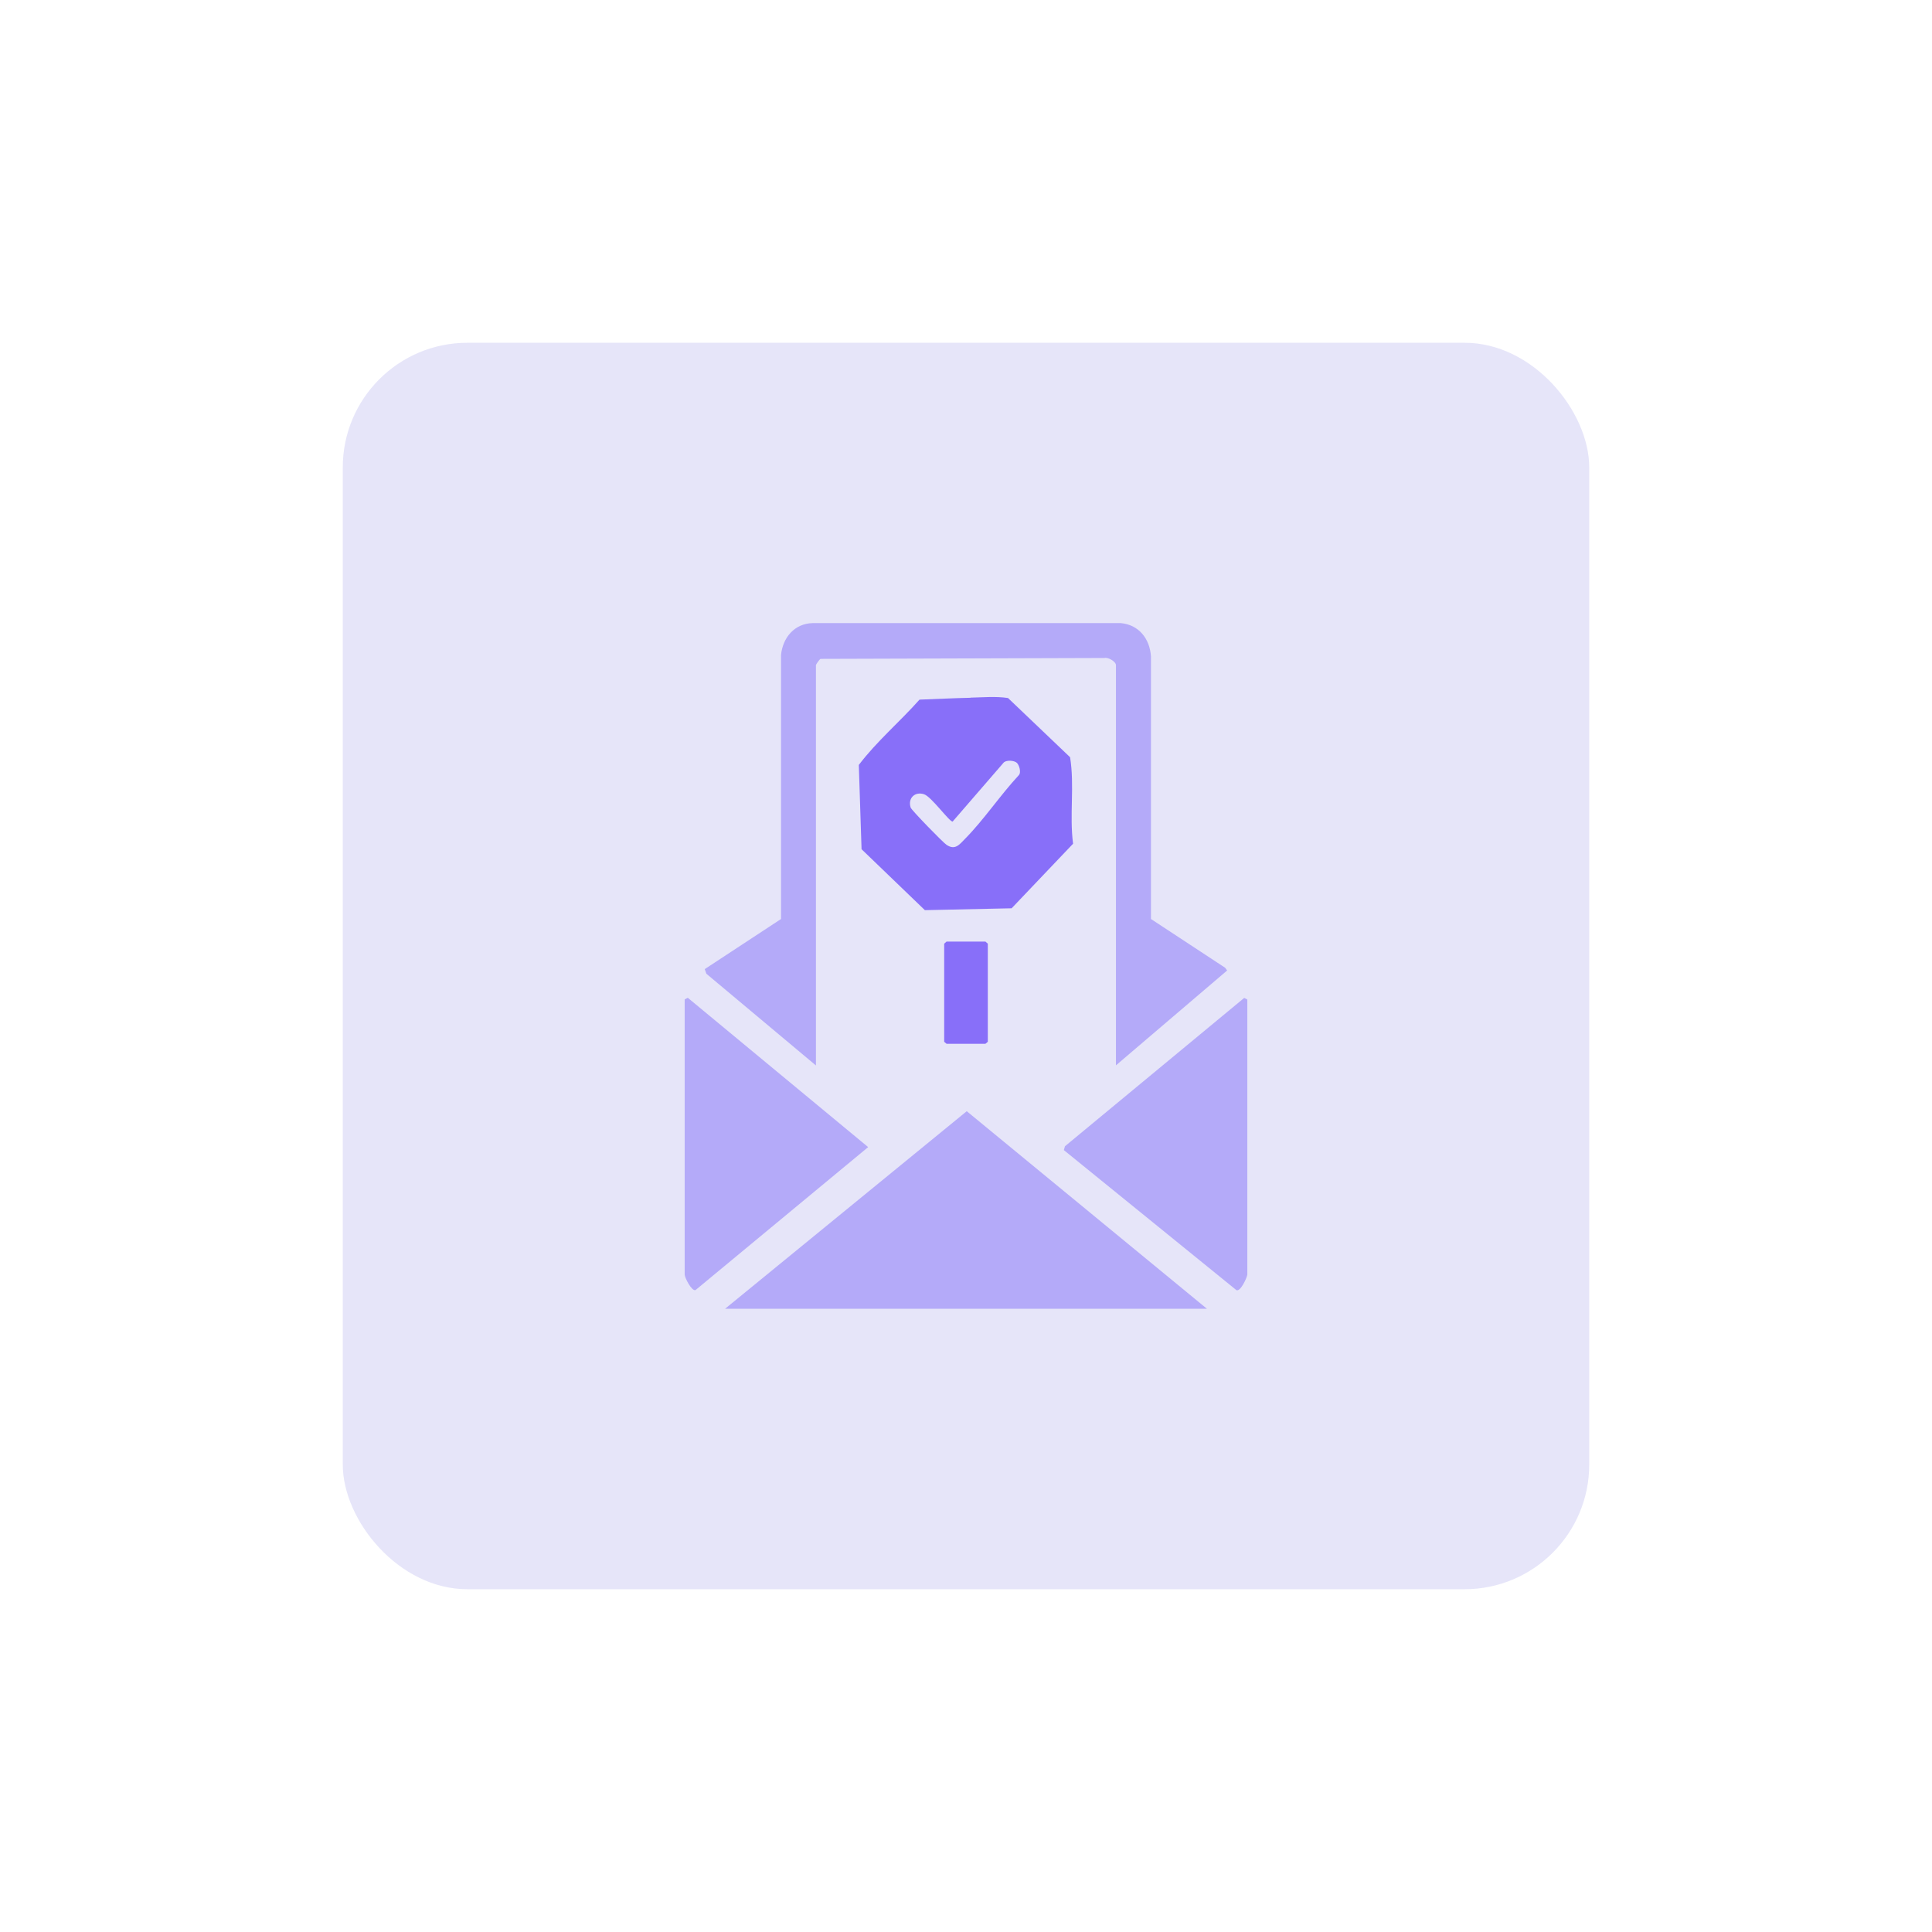
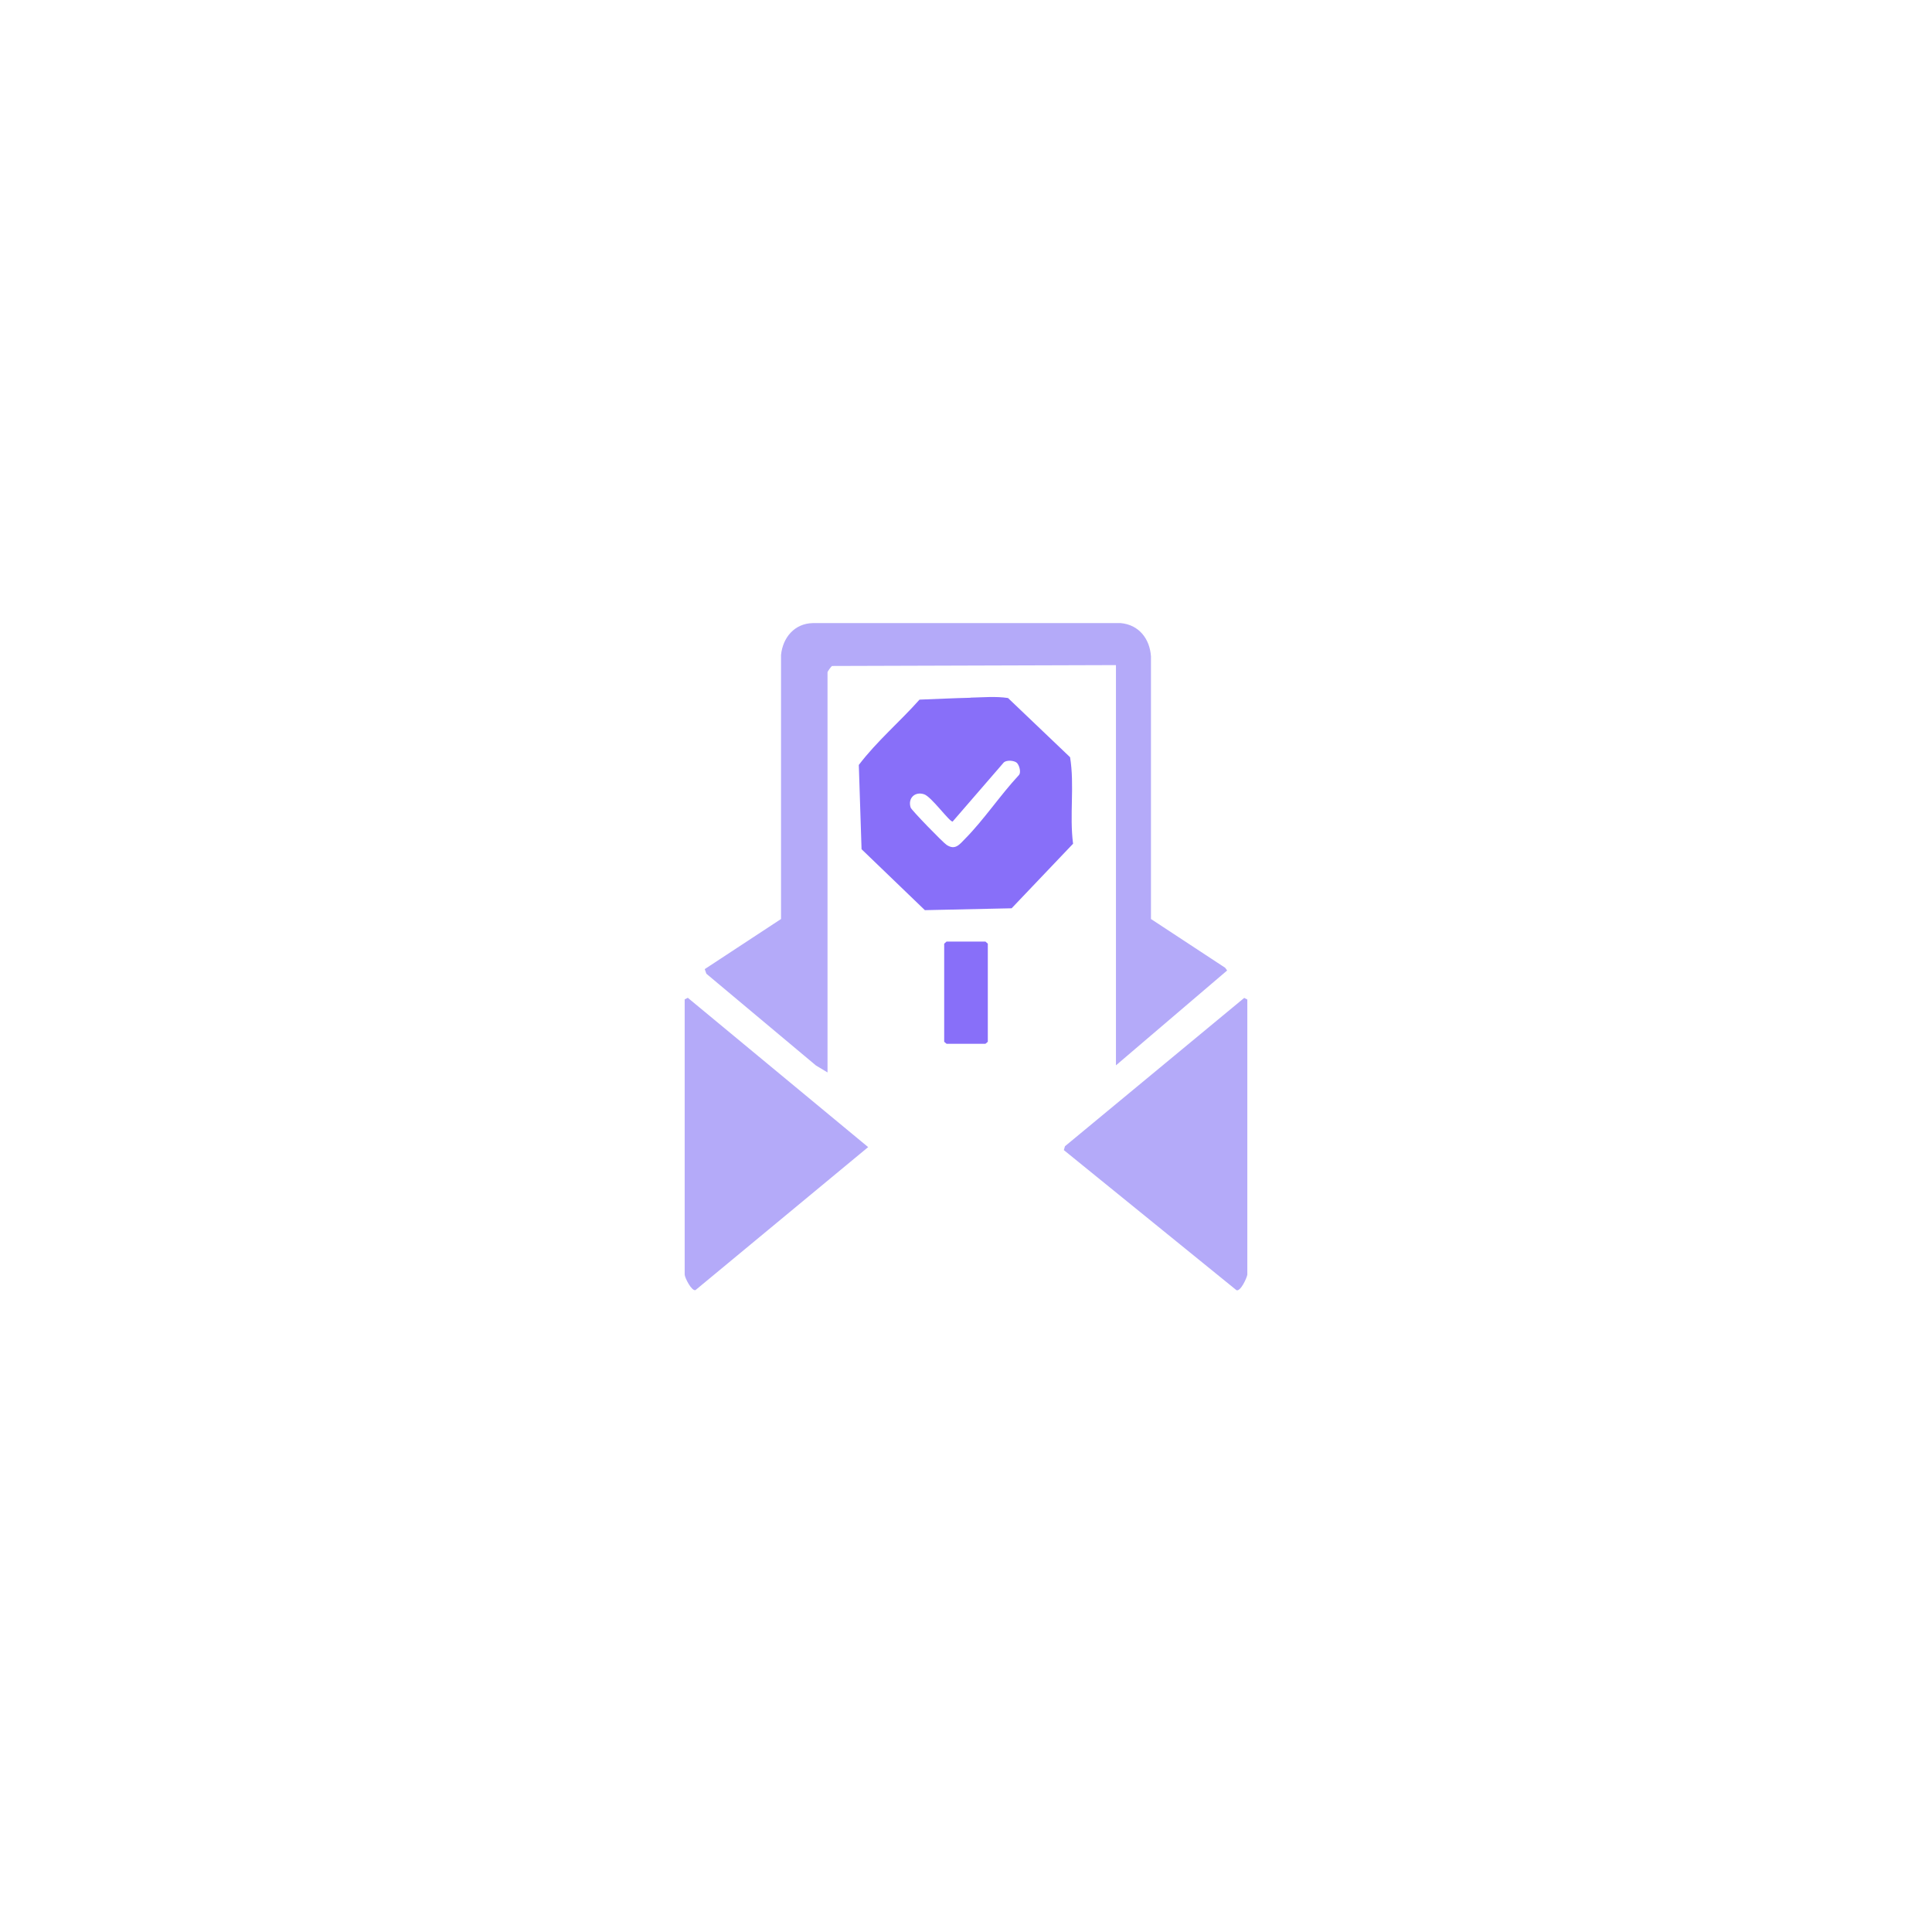
<svg xmlns="http://www.w3.org/2000/svg" id="design" viewBox="0 0 155 155">
  <defs>
    <style>
      .cls-1 {
        fill: #e6e5f9;
      }

      .cls-2 {
        fill: #886ff9;
      }

      .cls-3 {
        fill: #b4aaf9;
      }
    </style>
  </defs>
-   <rect class="cls-1" x="27.5" y="27.5" width="100" height="100" rx="10" ry="10" />
  <g>
-     <polygon class="cls-3" points="96.83 105 58.17 105 77.56 89.15 96.83 105" />
-     <path class="cls-3" d="M65.46,85.48l-8.79-7.36-.13-.37,6.12-4.02v-21.18c.14-1.4,1.08-2.53,2.55-2.56h24.7c1.47.13,2.34,1.27,2.43,2.68v21.06s5.95,3.91,5.95,3.91l.16.22-8.92,7.61v-32.11c0-.28-.62-.65-.93-.57l-22.77.07c-.09.04-.37.45-.37.5v32.11Z" />
+     <path class="cls-3" d="M65.46,85.48l-8.79-7.36-.13-.37,6.12-4.02v-21.18c.14-1.4,1.08-2.53,2.55-2.56h24.7c1.47.13,2.34,1.27,2.43,2.68v21.06s5.95,3.91,5.95,3.91l.16.22-8.92,7.61v-32.11l-22.77.07c-.09.04-.37.45-.37.5v32.11Z" />
    <path class="cls-2" d="M77.85,55.97c1-.02,2.02-.12,3.02.03l4.98,4.75c.37,2.26-.06,4.65.24,6.94l-4.93,5.18-6.96.15-5.08-4.89-.22-6.76c1.44-1.9,3.29-3.46,4.87-5.24,1.36-.05,2.73-.12,4.09-.15ZM81.58,61.2c-.21-.19-.8-.24-1.04-.04l-4.11,4.75c-.24.06-1.71-2.01-2.3-2.19-.74-.24-1.31.33-1.07,1.07.06.2,2.59,2.8,2.88,2.99.69.46,1.03-.02,1.5-.5,1.49-1.51,2.82-3.5,4.28-5.07.24-.22.05-.83-.14-1.01Z" />
    <path class="cls-3" d="M54.93,80.18l.25-.13,14.47,11.98-13.85,11.47c-.31.11-.87-1-.87-1.25v-22.07Z" />
    <path class="cls-3" d="M100.07,102.26c-.04.27-.54,1.37-.87,1.25l-13.85-11.24.09-.31,14.38-11.9.25.13v22.07Z" />
    <polygon class="cls-2" points="75.94 75.54 79.06 75.54 79.25 75.71 79.25 83.58 79.06 83.74 75.94 83.74 75.75 83.58 75.75 75.71 75.94 75.54" />
  </g>
</svg>